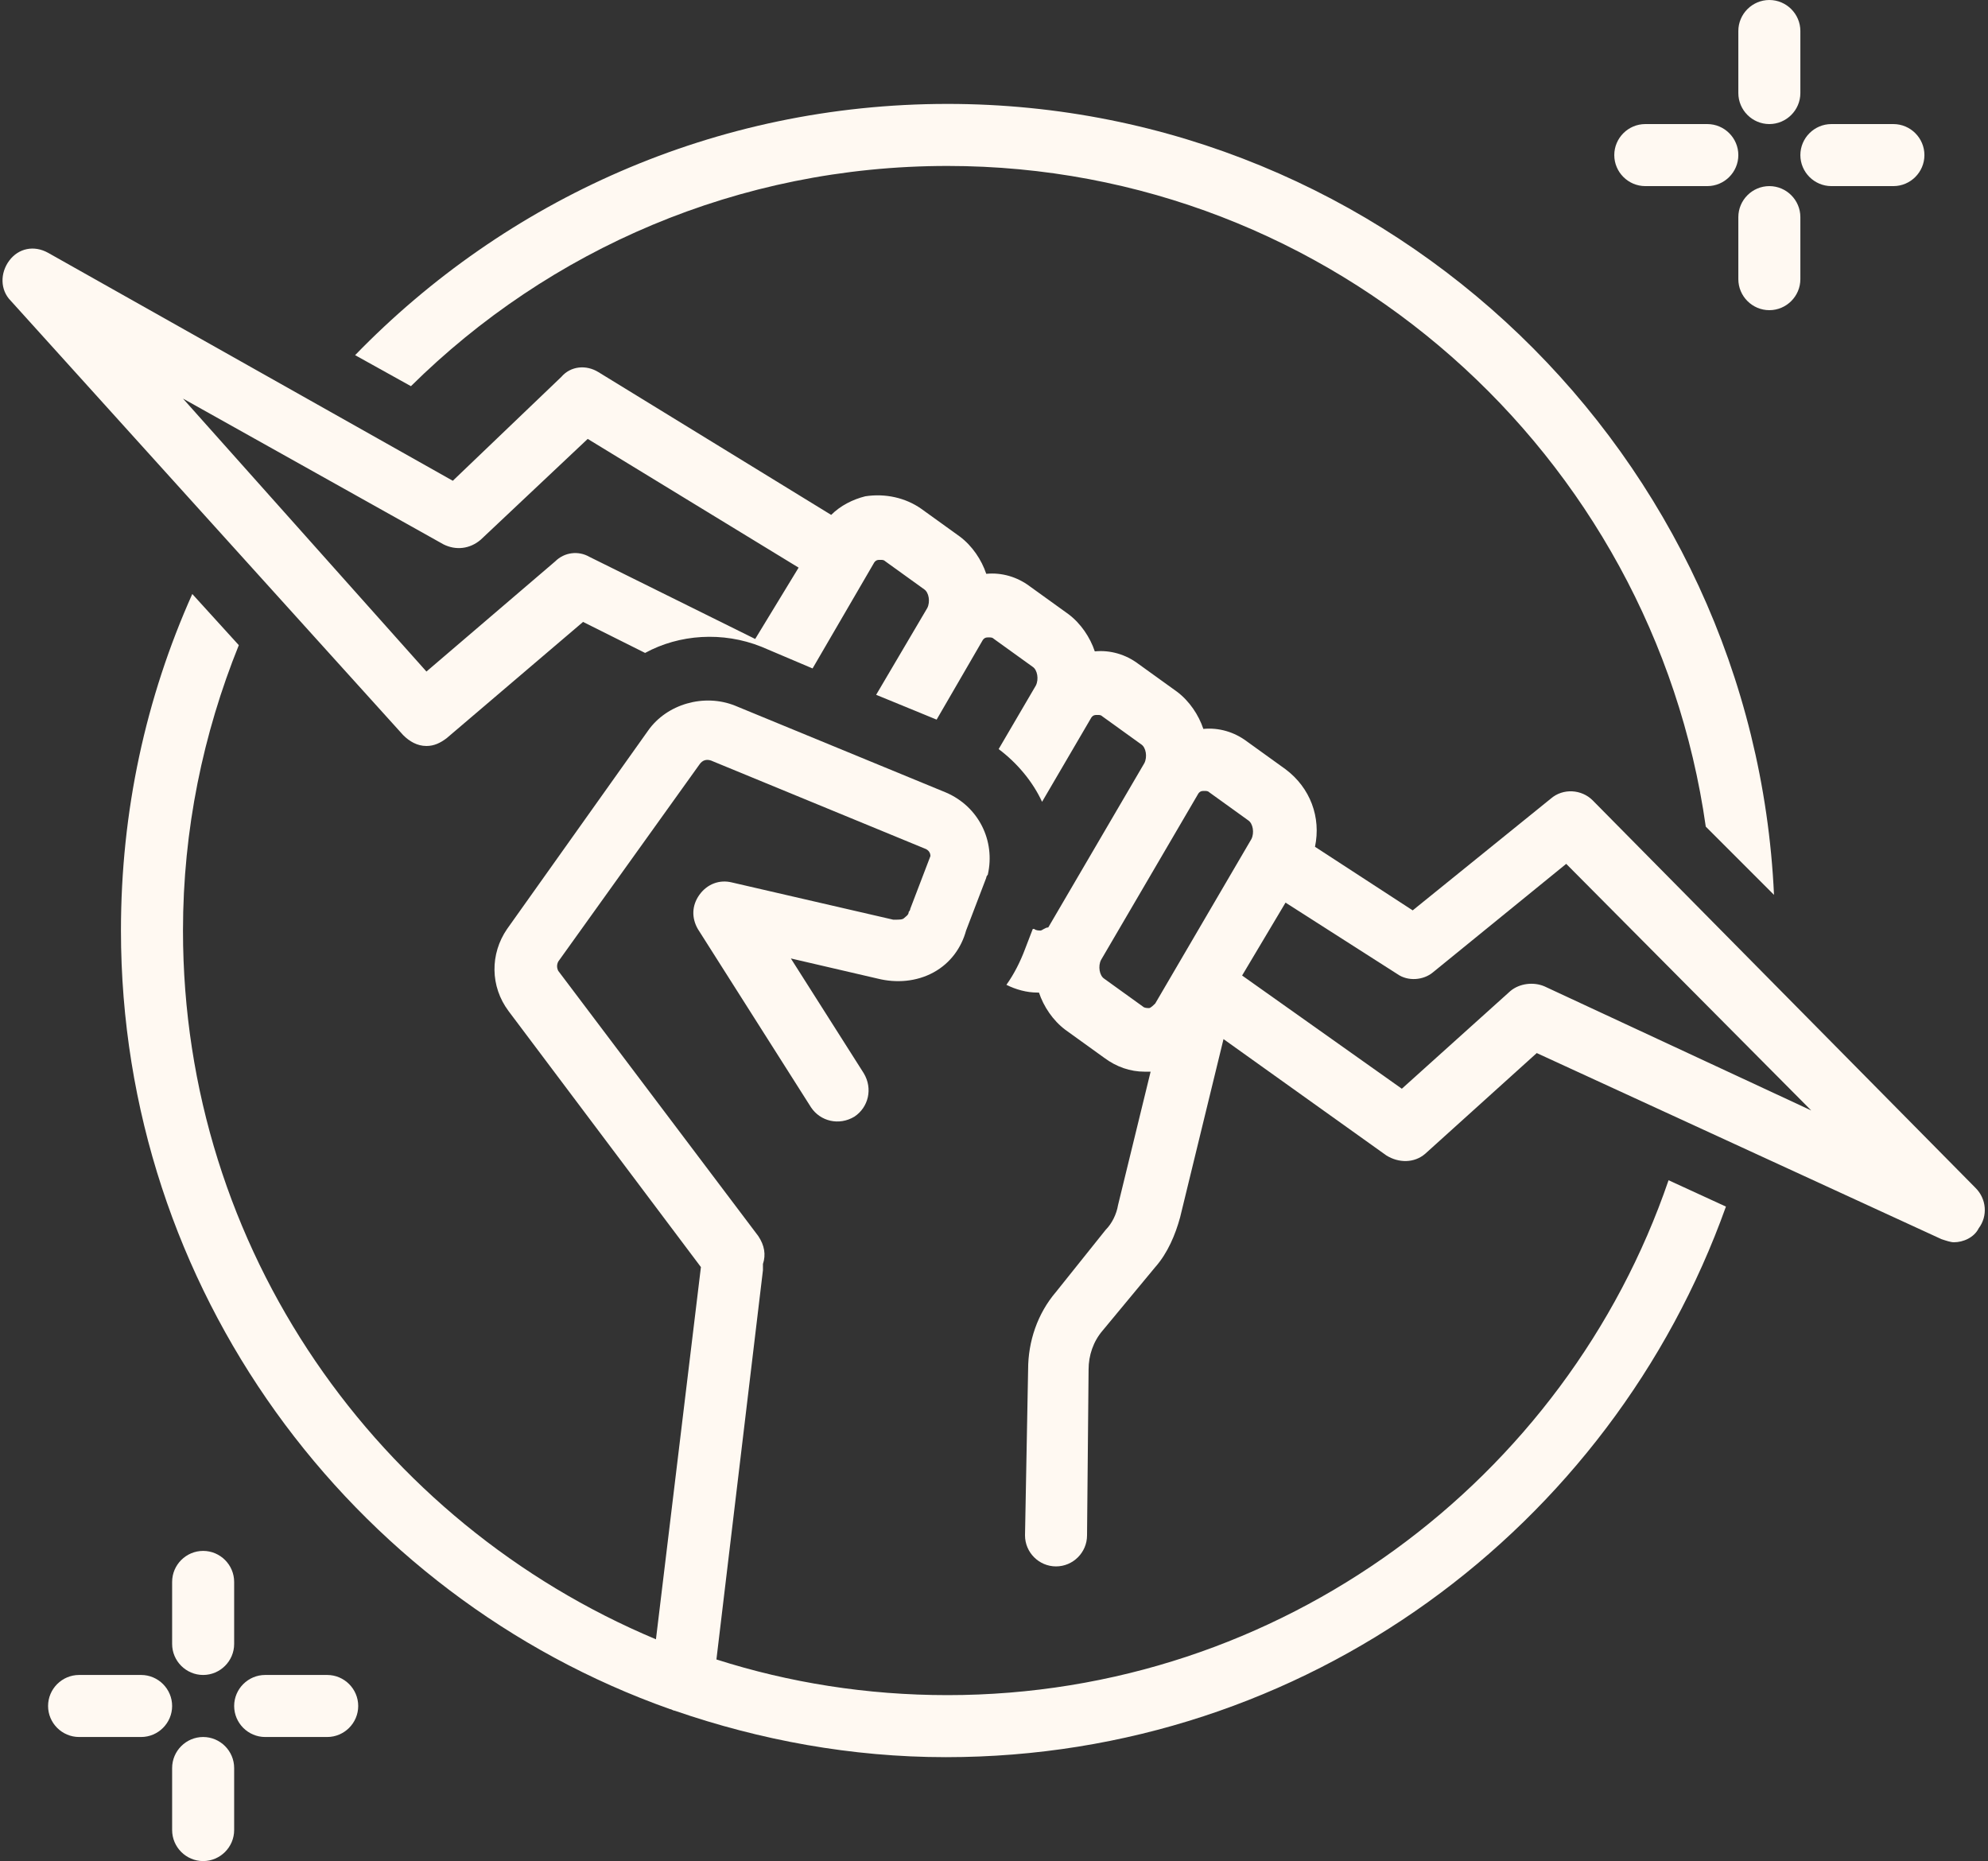
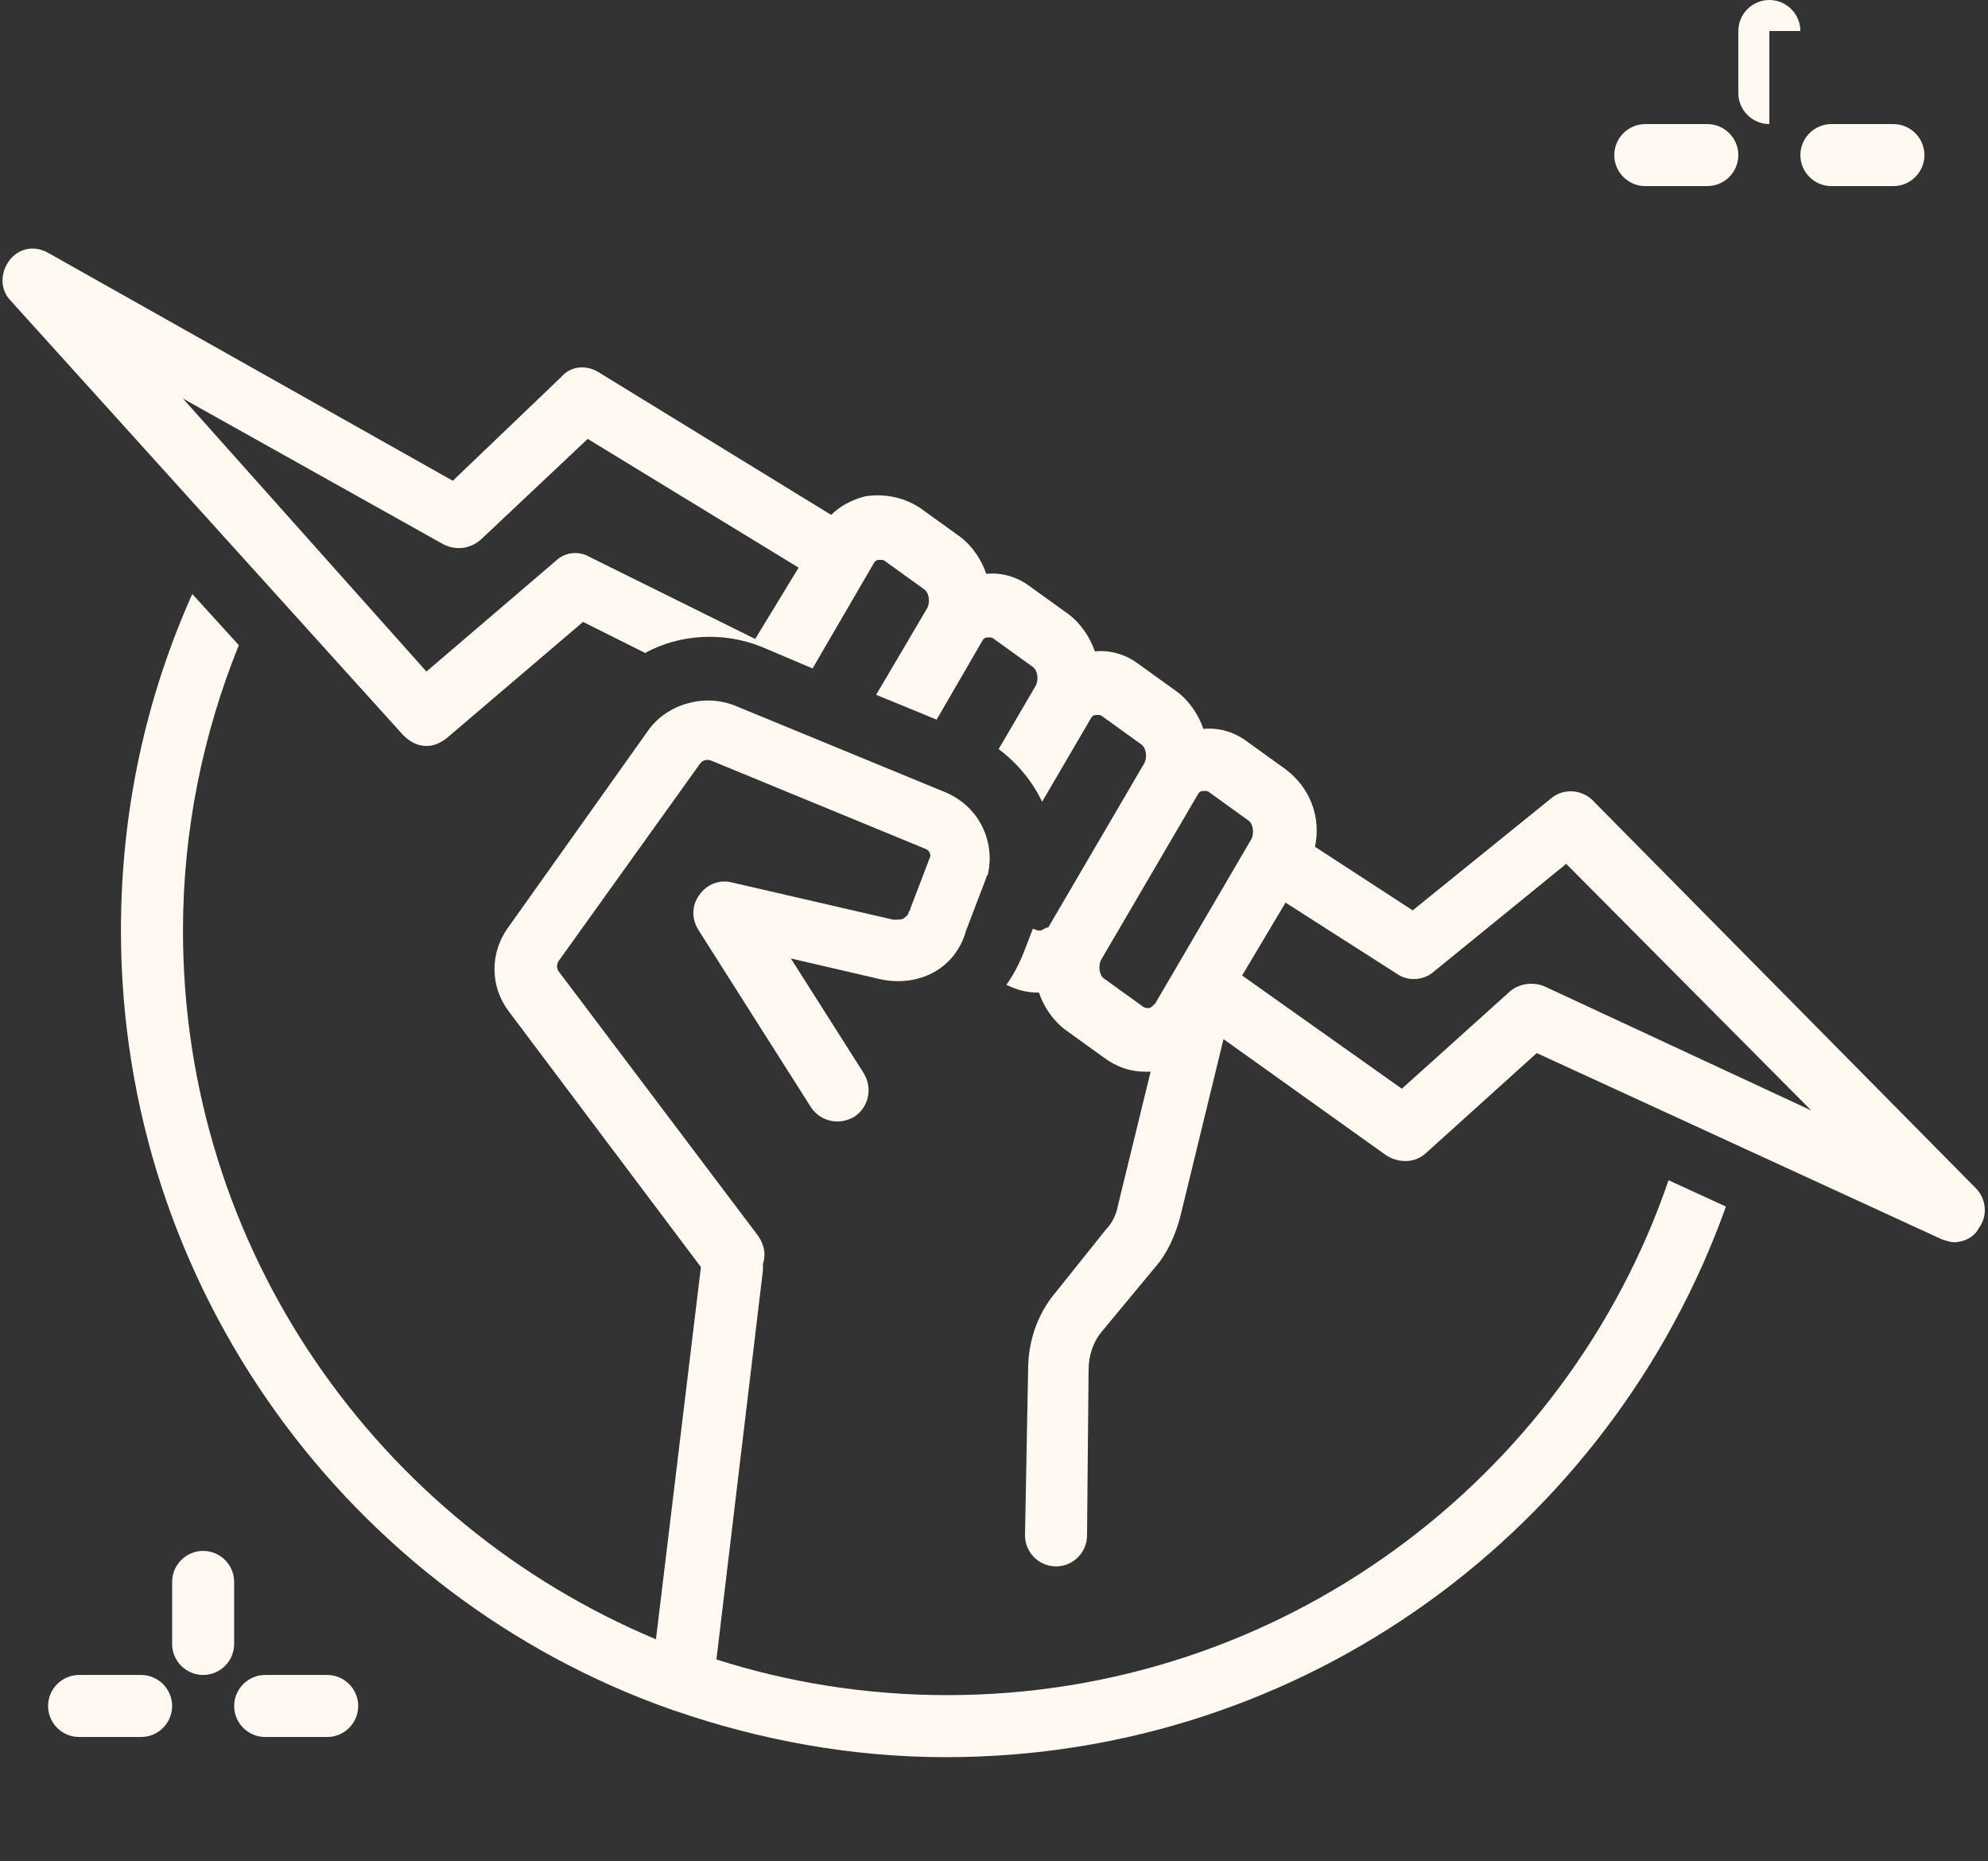
<svg xmlns="http://www.w3.org/2000/svg" fill="#fff9f2" height="120" preserveAspectRatio="xMidYMid meet" version="1" viewBox="-0.1 4.0 128.2 120.0" width="128.2" zoomAndPan="magnify">
  <rect x="-0.1" y="4.0" width="128.2" height="120.0" fill="#333333" stroke="none" />
  <g id="change1_1">
-     <path d="M116,6c0-1.1-0.9-2-2-2s-2,0.9-2,2v4c0,1.1,0.9,2,2,2s2-0.9,2-2V6z" fill="inherit" />
+     <path d="M116,6c0-1.1-0.9-2-2-2s-2,0.9-2,2v4c0,1.1,0.9,2,2,2V6z" fill="inherit" />
  </g>
  <g id="change1_2">
-     <path d="M116,22v-4c0-1.1-0.9-2-2-2s-2,0.9-2,2v4c0,1.1,0.9,2,2,2S116,23.1,116,22z" fill="inherit" />
-   </g>
+     </g>
  <g id="change1_3">
    <path d="M118,16h4c1.1,0,2-0.9,2-2s-0.9-2-2-2h-4c-1.1,0-2,0.9-2,2S116.9,16,118,16z" fill="inherit" />
  </g>
  <g id="change1_4">
    <path d="M110,16c1.1,0,2-0.9,2-2s-0.9-2-2-2h-4c-1.1,0-2,0.9-2,2s0.9,2,2,2H110z" fill="inherit" />
  </g>
  <g id="change1_5">
    <path d="M13,112c1.1,0,2-0.9,2-2v-4c0-1.1-0.9-2-2-2s-2,0.9-2,2v4C11,111.1,11.9,112,13,112z" fill="inherit" />
  </g>
  <g id="change1_6">
-     <path d="M13,116c-1.1,0-2,0.9-2,2v4c0,1.1,0.9,2,2,2s2-0.9,2-2v-4C15,116.9,14.1,116,13,116z" fill="inherit" />
-   </g>
+     </g>
  <g id="change1_7">
    <path d="M23,114c0-1.1-0.9-2-2-2h-4c-1.1,0-2,0.9-2,2s0.9,2,2,2h4C22.1,116,23,115.1,23,114z" fill="inherit" />
  </g>
  <g id="change1_8">
    <path d="M9,112H5c-1.1,0-2,0.9-2,2s0.9,2,2,2h4c1.1,0,2-0.9,2-2S10.1,112,9,112z" fill="inherit" />
  </g>
  <g id="change1_9">
-     <path d="M61,10.7c-15,0-28.5,6.2-38.2,16.2l3.6,2c8.9-8.8,21.1-14.2,34.6-14.2c24.9,0,45.5,18.6,48.9,42.6l4.4,4.4 C113,33.4,89.6,10.7,61,10.7z" fill="inherit" />
-   </g>
+     </g>
  <g id="change1_10">
    <path d="M61,113.3c-5.2,0-10.2-0.8-14.9-2.3l3-25.1c0-0.1,0-0.3,0-0.4c0.2-0.6,0.1-1.2-0.3-1.8L35.9,66.6c-0.1-0.2-0.1-0.4,0-0.6 L45,53.3c0.2-0.3,0.5-0.4,0.9-0.2l13.6,5.6c0.3,0.1,0.4,0.3,0.4,0.5l-1.3,3.4c0,0.1-0.1,0.2-0.1,0.2c0,0.2-0.2,0.3-0.3,0.4 c-0.1,0.1-0.3,0.1-0.6,0.1c0,0-0.1,0-0.1,0l-10.4-2.4c-0.8-0.2-1.6,0.1-2.1,0.8c-0.5,0.7-0.5,1.5-0.1,2.2l7.3,11.5 c0.6,0.9,1.8,1.2,2.8,0.6c0.9-0.6,1.2-1.8,0.6-2.8l-4.7-7.4l5.6,1.3c1.2,0.3,2.5,0.2,3.6-0.4c1.1-0.6,1.8-1.6,2.1-2.7l1.3-3.4 c0-0.1,0.1-0.2,0.1-0.2c0.5-2.2-0.6-4.4-2.7-5.3l-13.6-5.6c-2-0.8-4.4-0.1-5.6,1.6l-9.1,12.8c-1.1,1.6-1.1,3.7,0.1,5.3l12.4,16.5 l-2.9,24C24.3,102.2,11.7,84.6,11.7,64c0-6.5,1.3-12.7,3.6-18.4l-3-3.3C9.3,49,7.7,56.3,7.7,64c0,23.1,14.8,42.9,35.4,50.2 c0.1,0,0.2,0.1,0.3,0.1c5.5,1.9,11.4,3,17.5,3c23.2,0,42.9-14.8,50.3-35.5l-3.7-1.7C100.9,99.4,82.5,113.3,61,113.3z" fill="inherit" />
  </g>
  <g id="change1_11">
    <path d="M102.6,55.6c-0.7-0.7-1.9-0.8-2.7-0.1L91,62.7l-6.3-4.1c0.4-1.9-0.3-3.8-1.9-5l-2.5-1.8c-0.8-0.6-1.8-0.9-2.8-0.8 c-0.3-0.9-0.9-1.8-1.7-2.4l-2.5-1.8c-0.8-0.6-1.8-0.9-2.8-0.8c-0.3-0.9-0.9-1.8-1.7-2.4l-2.5-1.8c-0.8-0.6-1.8-0.9-2.8-0.8 c-0.3-0.9-0.9-1.8-1.7-2.4l-2.5-1.8c-1-0.7-2.3-1-3.6-0.8c-0.8,0.2-1.6,0.6-2.2,1.2l-15-9.2c-0.8-0.5-1.8-0.4-2.4,0.3L29.1,35 L3,20.3c-0.9-0.5-1.9-0.3-2.5,0.5c-0.6,0.8-0.6,1.9,0.1,2.6l25.3,28c0.4,0.4,0.9,0.7,1.5,0.7c0.5,0,0.9-0.2,1.3-0.5l8.8-7.5l4,2 c2.2-1.2,5-1.4,7.5-0.4l3.3,1.4l3.9-6.7c0.1-0.2,0.2-0.3,0.4-0.3c0,0,0.1,0,0.1,0c0.1,0,0.2,0,0.3,0.1l2.5,1.8 c0.3,0.2,0.4,0.8,0.2,1.2l-3.3,5.6l3.9,1.6l2.9-5c0.1-0.2,0.2-0.3,0.4-0.3c0,0,0.1,0,0.1,0c0.1,0,0.2,0,0.3,0.1l2.5,1.8 c0.3,0.2,0.4,0.8,0.2,1.2l-2.4,4.1c1.2,0.9,2.2,2.1,2.8,3.4l3.1-5.3c0.1-0.2,0.2-0.3,0.4-0.3c0,0,0.1,0,0.1,0c0.1,0,0.2,0,0.3,0.1 l2.5,1.8c0.3,0.2,0.4,0.8,0.2,1.2l-6.2,10.6C67.3,63.8,67.1,64,67,64c-0.1,0-0.3,0-0.4-0.1h0l-0.1,0L66,65.2 c-0.3,0.8-0.7,1.6-1.2,2.3c0.6,0.3,1.3,0.5,2,0.5c0,0,0.1,0,0.1,0c0.3,0.9,0.9,1.8,1.7,2.4l2.5,1.8c0.8,0.6,1.7,0.9,2.6,0.9 c0.1,0,0.3,0,0.4,0l-2.1,8.6c-0.1,0.6-0.4,1.2-0.8,1.6L68,87.3c-1.2,1.4-1.8,3.2-1.8,5L66,103c0,1.1,0.9,2,2,2c0,0,0,0,0,0 c1.1,0,2-0.9,2-2l0.1-10.7c0-0.9,0.3-1.8,0.9-2.5l3.4-4.1c0.8-0.9,1.3-2.1,1.6-3.2L78.8,71l10.5,7.5c0.8,0.5,1.8,0.5,2.5-0.1 l7.2-6.5l26.1,12c0.3,0.1,0.6,0.2,0.8,0.2c0.6,0,1.3-0.3,1.6-0.9c0.6-0.8,0.5-1.9-0.2-2.6L102.6,55.6z M48.6,45.2l-10.7-5.3 c-0.7-0.4-1.6-0.3-2.2,0.3l-8.3,7.1L11.7,29.7l16.8,9.4c0.8,0.4,1.7,0.3,2.4-0.3l6.9-6.5l13.6,8.3L48.6,45.2z M74.4,68.7 C74.3,68.8,74.1,69,74,69c-0.1,0-0.3,0-0.4-0.1h0l-2.5-1.8c-0.3-0.2-0.4-0.8-0.2-1.2l6.2-10.6c0.1-0.2,0.2-0.3,0.4-0.3 c0,0,0.1,0,0.1,0c0.1,0,0.2,0,0.3,0.1l2.5,1.8c0.3,0.2,0.4,0.8,0.2,1.2L74.4,68.7z M99.5,67.6c-0.7-0.3-1.6-0.2-2.2,0.3l-7,6.3 L80,66.9l2.8-4.7l7.2,4.6c0.7,0.5,1.7,0.4,2.3-0.1l8.6-7l15.8,15.9L99.5,67.6z" fill="inherit" />
  </g>
</svg>